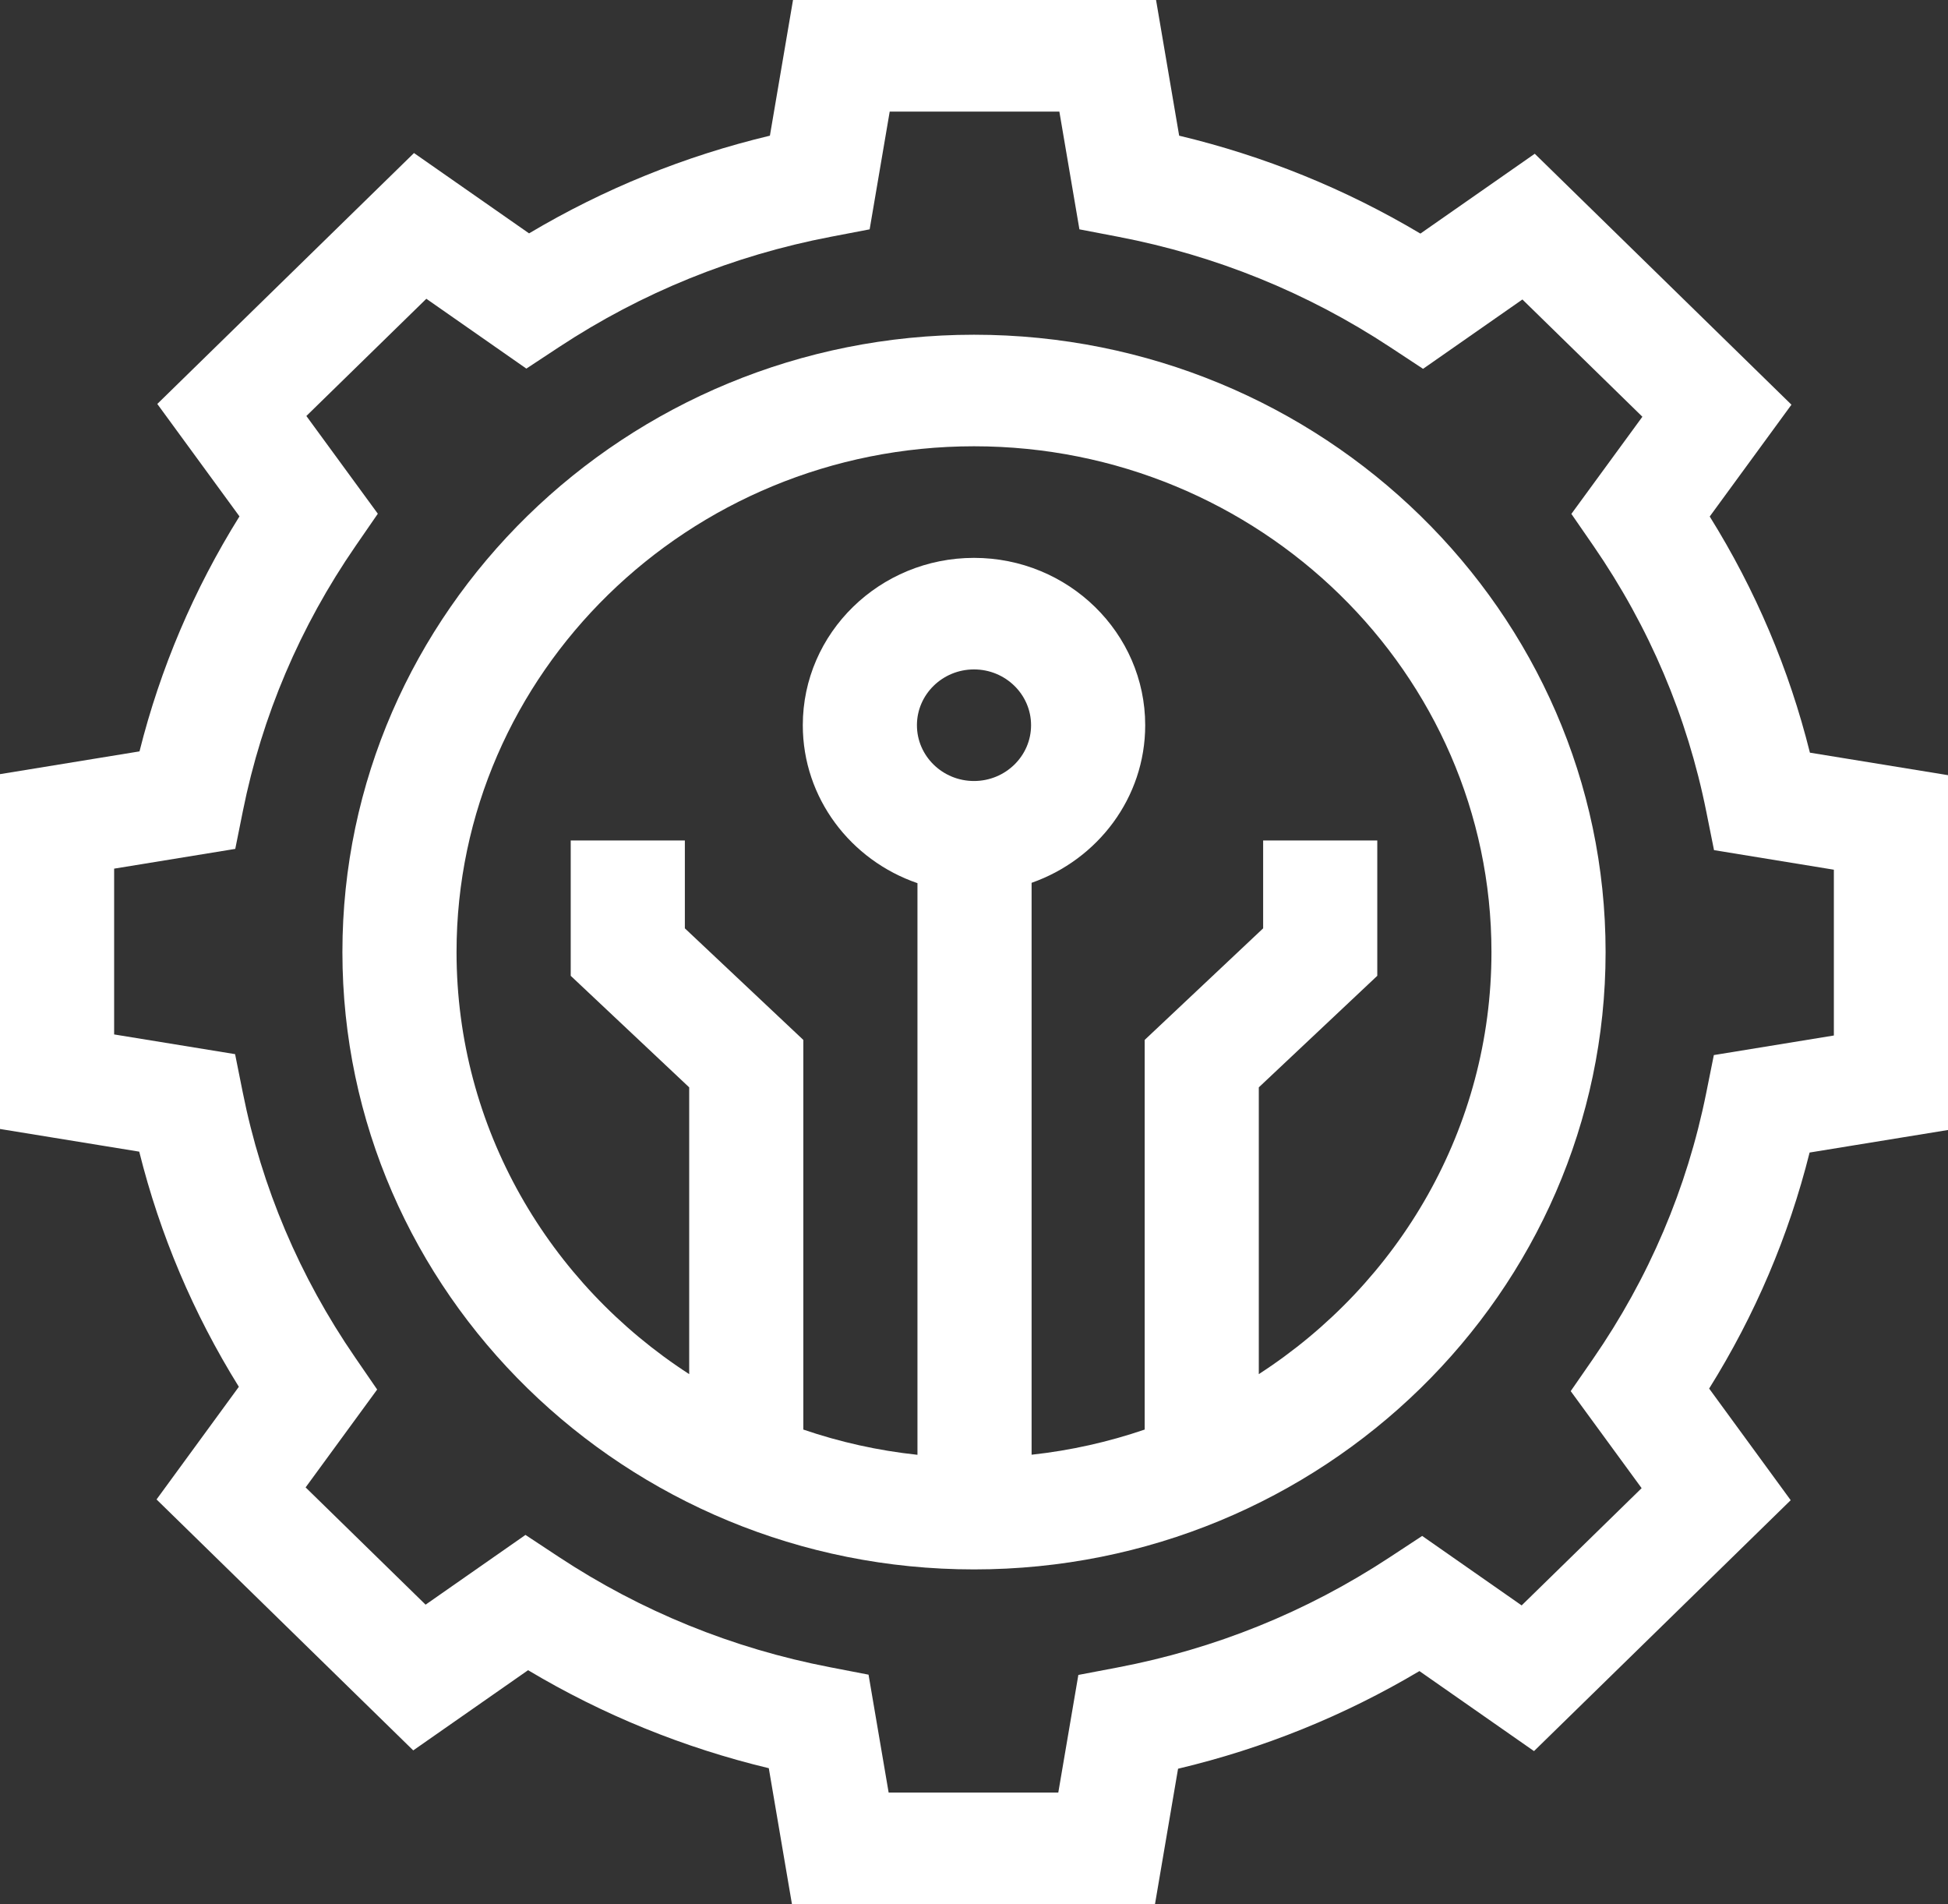
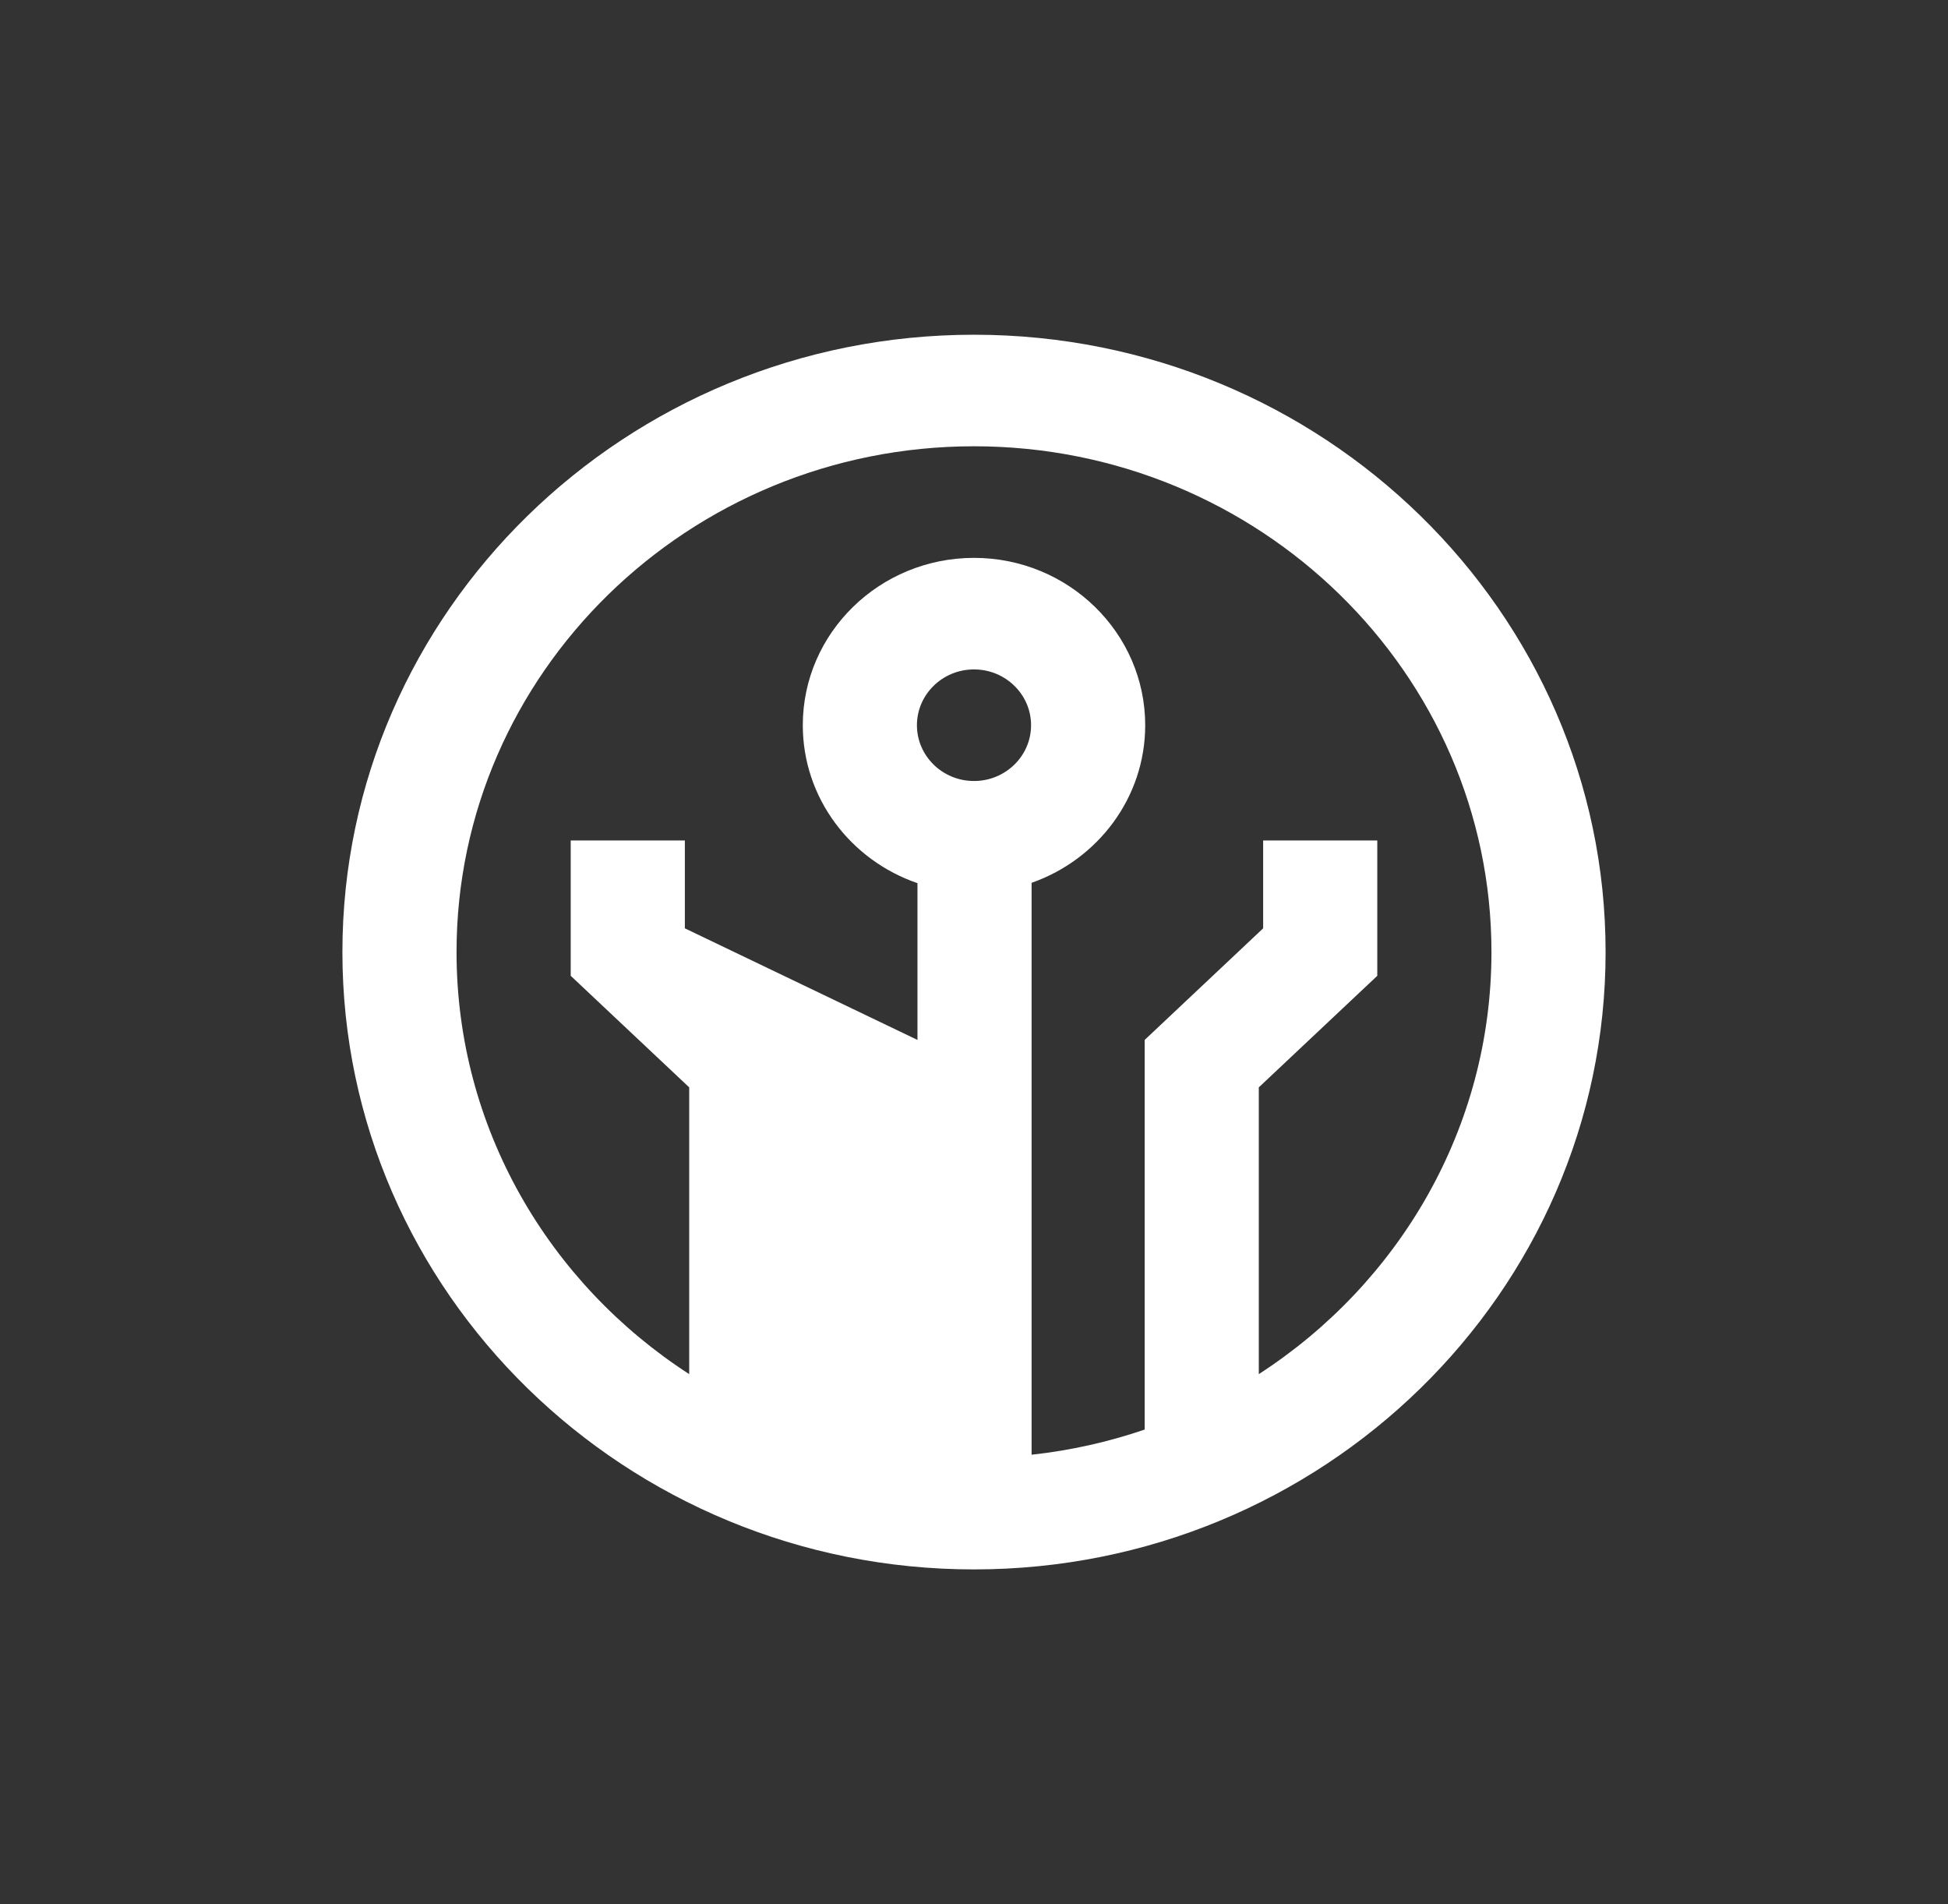
<svg xmlns="http://www.w3.org/2000/svg" width="44" height="43" viewBox="0 0 44 43" fill="none">
  <rect x="0" y="0" width="44" height="43" fill="#333333" stroke="none" />
-   <path d="M22 7.559C14.134 7.559 7.734 13.813 7.734 21.5C7.734 29.187 14.134 35.441 22 35.441C29.866 35.441 36.266 29.187 36.266 21.5C36.266 13.813 29.866 7.559 22 7.559ZM22 17.637C21.289 17.637 20.711 17.072 20.711 16.377C20.711 15.682 21.289 15.117 22 15.117C22.711 15.117 23.289 15.682 23.289 16.377C23.289 17.072 22.711 17.637 22 17.637ZM28.433 31.031V24.555L31.109 22.036V18.98H28.531V20.964L25.855 23.484V32.283C25.041 32.561 24.186 32.755 23.301 32.851V19.936C24.795 19.412 25.867 18.015 25.867 16.377C25.867 14.293 24.132 12.598 22 12.598C19.868 12.598 18.133 14.293 18.133 16.377C18.133 18.024 19.216 19.427 20.723 19.944V32.853C19.83 32.758 18.967 32.564 18.145 32.283V23.484L15.469 20.964V18.98H12.891V22.036L15.567 24.555V31.031C12.403 28.985 10.312 25.477 10.312 21.5C10.312 15.202 15.556 10.078 22 10.078C28.445 10.078 33.688 15.202 33.688 21.5C33.688 25.477 31.597 28.985 28.433 31.031Z" fill="white" />
-   <path d="M40.881 16.997C40.411 15.112 39.653 13.325 38.618 11.664L40.464 9.139L34.666 3.472L32.083 5.275C30.386 4.265 28.56 3.524 26.634 3.064L26.112 0H17.912L17.39 3.064C15.468 3.523 13.645 4.262 11.95 5.27L9.351 3.456L3.553 9.122L5.409 11.661C4.378 13.314 3.621 15.093 3.151 16.968L0 17.482V25.495L3.145 26.007C3.613 27.883 4.367 29.663 5.395 31.317L3.536 33.861L9.334 39.528L11.928 37.717C13.621 38.727 15.443 39.469 17.365 39.93L17.888 43H26.088L26.609 39.942C28.535 39.485 30.363 38.746 32.061 37.737L34.649 39.544L40.447 33.878L38.605 31.357C39.641 29.698 40.402 27.912 40.874 26.027L44 25.518V17.505L40.881 16.997ZM41.422 23.384L38.711 23.826L38.539 24.682C38.105 26.84 37.244 28.861 35.98 30.69L35.478 31.415L37.08 33.606L34.37 36.254L32.123 34.685L31.382 35.172C29.51 36.402 27.442 37.238 25.235 37.657L24.357 37.824L23.904 40.48H20.072L19.618 37.818L18.743 37.649C16.541 37.224 14.477 36.384 12.611 35.152L11.869 34.662L9.613 36.237L6.903 33.589L8.519 31.379L8.021 30.654C6.766 28.829 5.911 26.813 5.482 24.663L5.31 23.805L2.578 23.36V19.616L5.314 19.17L5.486 18.315C5.919 16.165 6.776 14.15 8.034 12.326L8.534 11.601L6.92 9.394L9.63 6.747L11.889 8.324L12.631 7.835C14.499 6.606 16.563 5.769 18.766 5.347L19.643 5.179L20.096 2.52H23.928L24.381 5.179L25.258 5.347C27.464 5.77 29.531 6.609 31.402 7.841L32.143 8.329L34.387 6.763L37.097 9.411L35.493 11.605L35.993 12.329C37.254 14.16 38.112 16.182 38.543 18.341L38.715 19.198L41.422 19.64V23.384Z" fill="white" />
+   <path d="M22 7.559C14.134 7.559 7.734 13.813 7.734 21.5C7.734 29.187 14.134 35.441 22 35.441C29.866 35.441 36.266 29.187 36.266 21.5C36.266 13.813 29.866 7.559 22 7.559ZM22 17.637C21.289 17.637 20.711 17.072 20.711 16.377C20.711 15.682 21.289 15.117 22 15.117C22.711 15.117 23.289 15.682 23.289 16.377C23.289 17.072 22.711 17.637 22 17.637ZM28.433 31.031V24.555L31.109 22.036V18.98H28.531V20.964L25.855 23.484V32.283C25.041 32.561 24.186 32.755 23.301 32.851V19.936C24.795 19.412 25.867 18.015 25.867 16.377C25.867 14.293 24.132 12.598 22 12.598C19.868 12.598 18.133 14.293 18.133 16.377C18.133 18.024 19.216 19.427 20.723 19.944V32.853V23.484L15.469 20.964V18.98H12.891V22.036L15.567 24.555V31.031C12.403 28.985 10.312 25.477 10.312 21.5C10.312 15.202 15.556 10.078 22 10.078C28.445 10.078 33.688 15.202 33.688 21.5C33.688 25.477 31.597 28.985 28.433 31.031Z" fill="white" />
</svg>